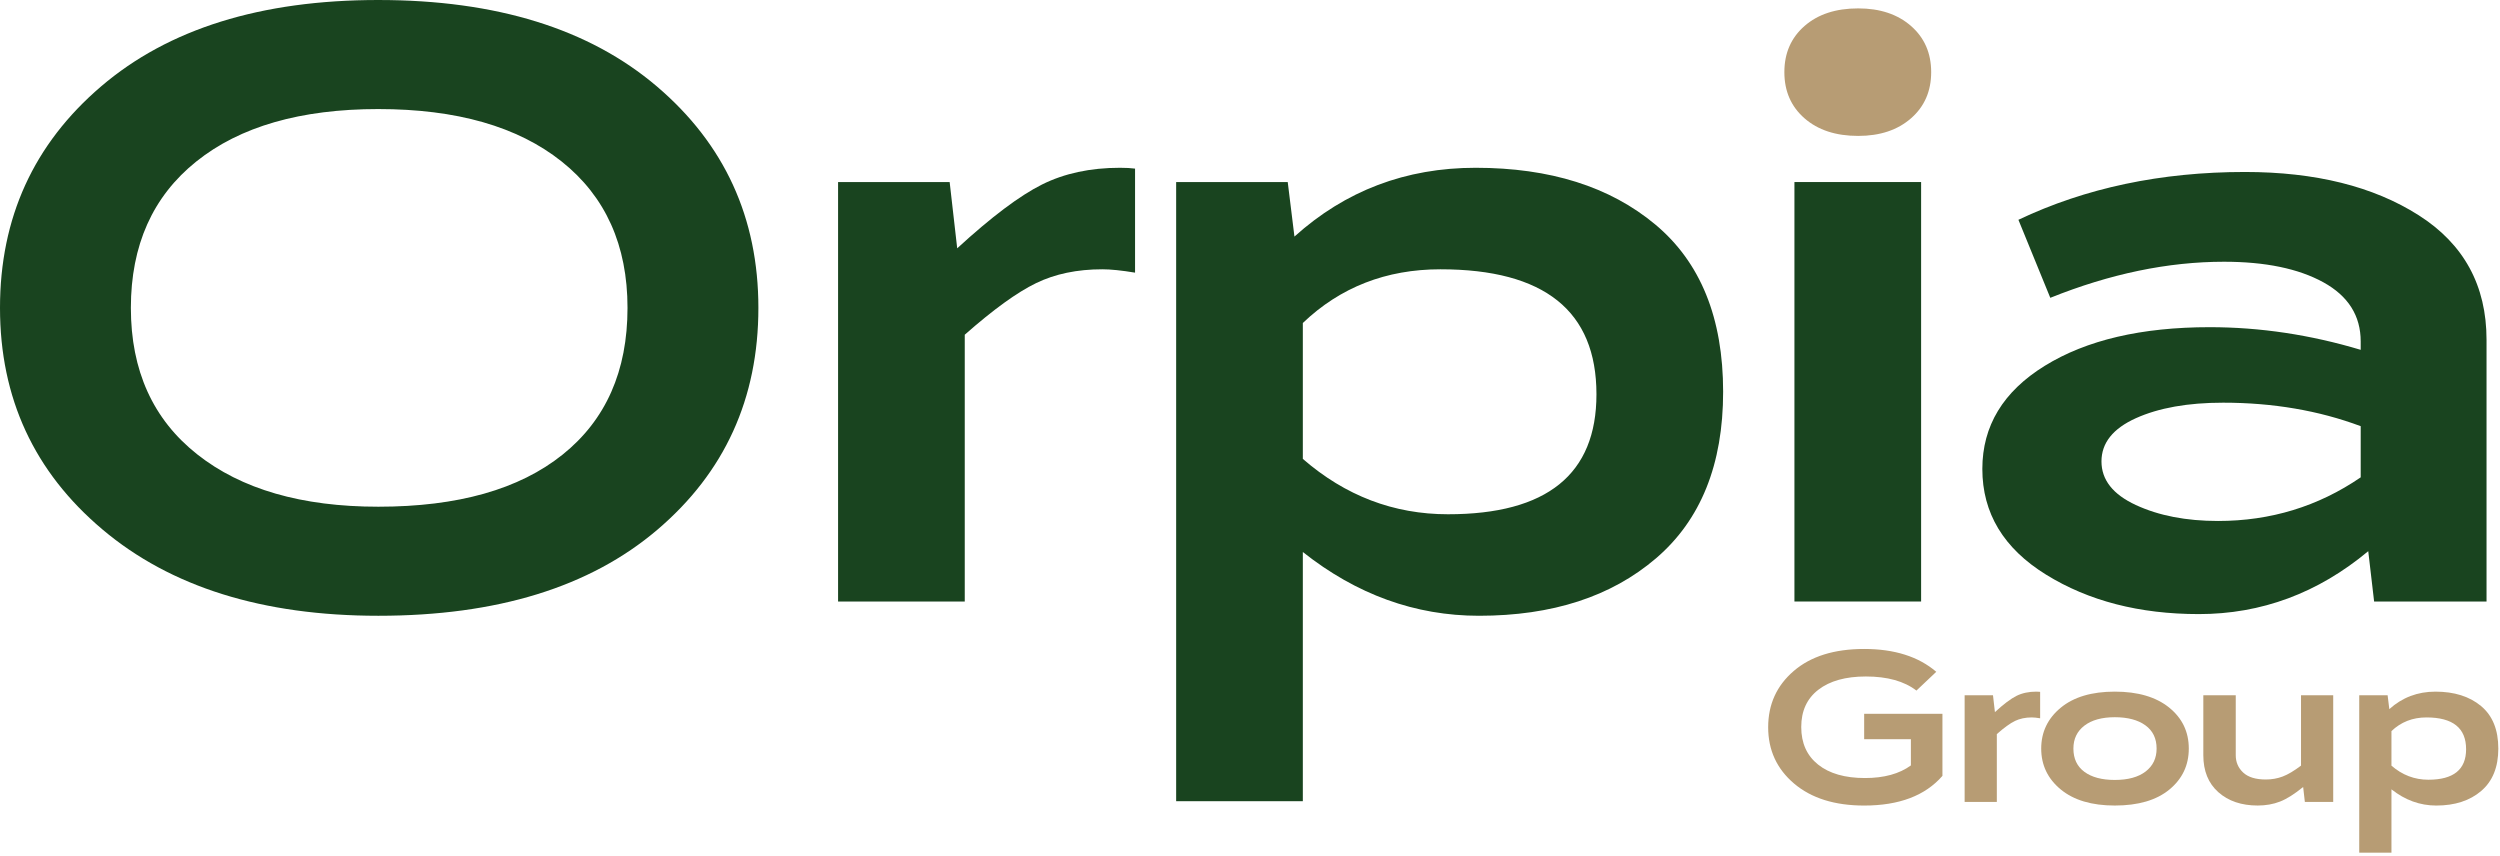
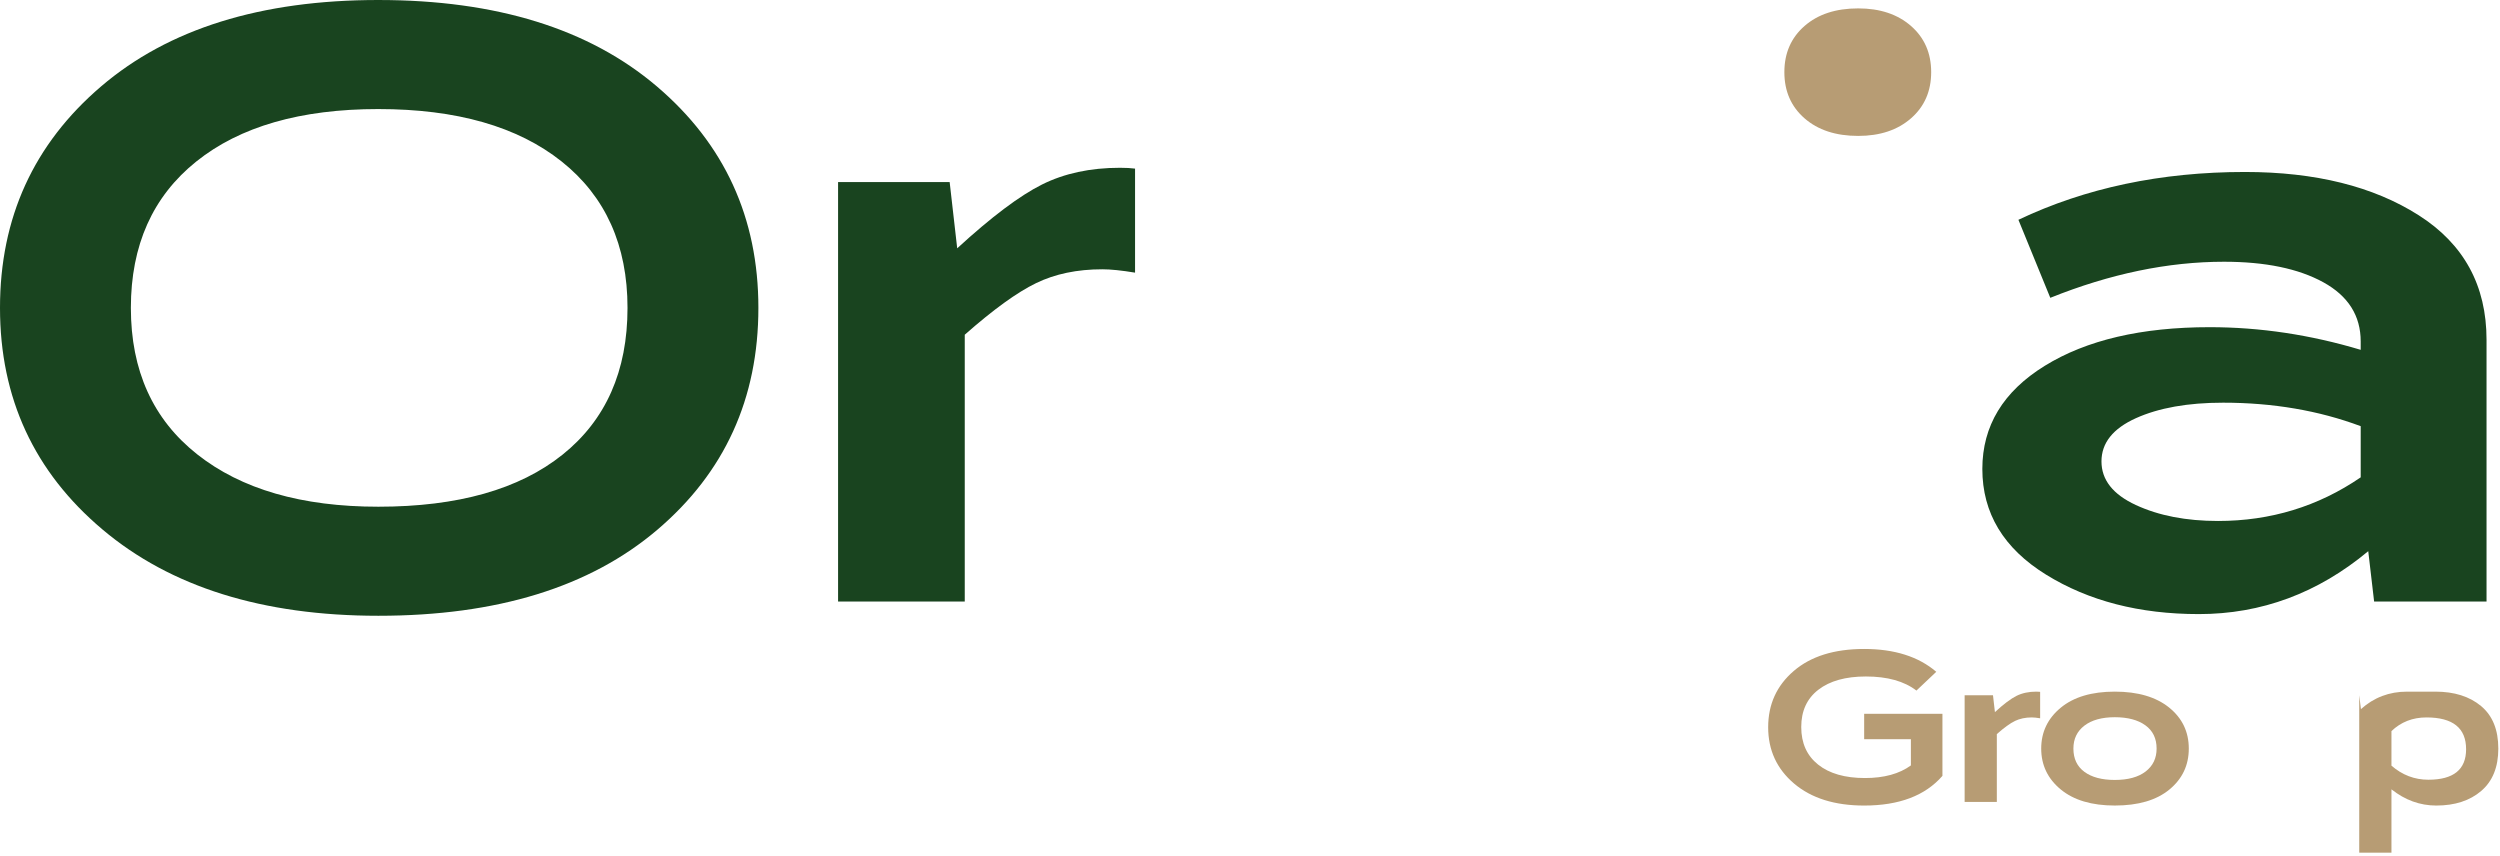
<svg xmlns="http://www.w3.org/2000/svg" width="100%" height="100%" viewBox="0 0 745 255" version="1.1" xml:space="preserve" style="fill-rule:evenodd;clip-rule:evenodd;stroke-linejoin:round;stroke-miterlimit:2;">
  <path d="M112.75,32.5c-23.169,0 -41.25,5.206 -54.25,15.625c-13,10.419 -19.5,24.962 -19.5,43.625c0,18.669 6.581,33.212 19.75,43.625c13.163,10.419 31.163,15.625 54,15.625c23.663,-0 41.956,-5.162 54.875,-15.5c12.913,-10.331 19.375,-24.913 19.375,-43.75c0,-18.663 -6.544,-33.206 -19.625,-43.625c-13.087,-10.419 -31.294,-15.625 -54.625,-15.625m0,-32.5c35.163,0 62.831,8.587 83,25.75c20.163,17.169 30.25,39.169 30.25,66c0,27 -10.044,49.044 -30.125,66.125c-20.087,17.088 -47.794,25.625 -83.125,25.625c-34.5,0 -61.919,-8.581 -82.25,-25.75c-20.338,-17.162 -30.5,-39.163 -30.5,-66c0,-26.831 10.037,-48.831 30.125,-66c20.081,-17.163 47.625,-25.75 82.625,-25.75" style="fill:#19441f;fill-rule:nonzero;" />
  <path d="M333.746,49.999c1.832,-0 3.332,0.087 4.5,0.25l0,31c-4,-0.663 -7.25,-1 -9.75,-1c-7.5,-0 -14.087,1.375 -19.75,4.125c-5.668,2.75 -12.75,7.875 -21.25,15.375l0,79.5l-37.75,-0l0,-125l33.25,-0l2.25,19.75c10.163,-9.332 18.582,-15.663 25.25,-19c6.663,-3.332 14.413,-5 23.25,-5" style="fill:#19441f;fill-rule:nonzero;" />
-   <path d="M431.494,153.249c29.5,-0 44.25,-11.913 44.25,-35.75c-0,-24.832 -15.5,-37.25 -46.5,-37.25c-16.169,-0 -29.838,5.337 -41,16l-0,40.5c12.662,11 27.081,16.5 43.25,16.5m8.25,-103.25c22.162,-0 40,5.625 53.5,16.875c13.5,11.25 20.25,27.875 20.25,49.875c-0,21.668 -6.669,38.212 -20,49.625c-13.338,11.418 -30.919,17.125 -52.75,17.125c-19,-0 -36.5,-6.332 -52.5,-19l-0,74.25l-37.75,-0l-0,-184.5l33.25,-0l2,16.25c15.162,-13.663 33.162,-20.5 54,-20.5" style="fill:#19441f;fill-rule:nonzero;" />
  <path d="M553.741,2.501c6.5,0 11.75,1.75 15.75,5.25c4,3.5 6,8.081 6,13.75c0,5.669 -2,10.25 -6,13.75c-4,3.5 -9.25,5.25 -15.75,5.25c-6.668,0 -12,-1.75 -16,-5.25c-4,-3.5 -6,-8.081 -6,-13.75c0,-5.669 2,-10.25 6,-13.75c4,-3.5 9.332,-5.25 16,-5.25" style="fill:#b79c74;fill-rule:nonzero;" />
-   <rect x="534.741" y="54.249" width="37.75" height="125" style="fill:#19441f;" />
  <path d="M636.489,124.624c-6.837,3.087 -10.25,7.375 -10.25,12.875c0,5.5 3.413,9.837 10.25,13c6.832,3.168 15,4.75 24.5,4.75c15.663,-0 29.832,-4.332 42.5,-13l0,-15.25c-12.5,-4.663 -26.168,-7 -41,-7c-10.5,-0 -19.168,1.543 -26,4.625m32.5,-73.375c21,-0 38.25,4.293 51.75,12.875c13.5,8.587 20.25,20.962 20.25,37.125l0,78l-33.5,-0l-1.75,-15c-15,12.5 -31.837,18.75 -50.5,18.75c-17.668,-0 -32.831,-3.913 -45.5,-11.75c-12.668,-7.832 -19,-18.332 -19,-31.5c0,-12.832 6.207,-23.082 18.625,-30.75c12.413,-7.663 28.794,-11.5 49.125,-11.5c15,-0 30,2.25 45,6.75l0,-2.5c0,-7.663 -3.712,-13.538 -11.125,-17.625c-7.418,-4.082 -17.293,-6.125 -29.625,-6.125c-16.668,-0 -33.918,3.587 -51.75,10.75l-9.5,-23.25c20,-9.5 42.5,-14.25 67.5,-14.25" style="fill:#19441f;fill-rule:nonzero;" />
  <path d="M555.521,212.716l23.325,-0l-0,18.493c-5.125,5.894 -12.9,8.844 -23.325,8.844c-8.769,0 -15.732,-2.187 -20.882,-6.55c-5.15,-4.369 -7.725,-9.962 -7.725,-16.781c0,-6.825 2.544,-12.419 7.632,-16.781c5.087,-4.369 12.075,-6.55 20.975,-6.55c9.025,-0 16.187,2.268 21.487,6.806l-5.912,5.594c-3.644,-2.8 -8.669,-4.2 -15.063,-4.2c-6.019,-0 -10.737,1.312 -14.15,3.943c-3.412,2.625 -5.112,6.332 -5.112,11.119c-0,4.794 1.675,8.519 5.018,11.188c3.35,2.675 8.007,4.012 13.988,4.012c5.675,0 10.231,-1.256 13.669,-3.756l-0,-7.819l-13.925,0l-0,-7.562Z" style="fill:#b79c74;fill-rule:nonzero;" />
  <path d="M606.818,206.106c0.468,-0 0.843,0.018 1.143,0.062l0,7.881c-1.012,-0.168 -1.843,-0.256 -2.481,-0.256c-1.906,0 -3.581,0.356 -5.019,1.05c-1.443,0.7 -3.243,2.006 -5.406,3.913l0,20.212l-9.594,0l0,-31.781l8.45,-0l0.575,5.025c2.582,-2.375 4.725,-3.988 6.419,-4.838c1.694,-0.843 3.669,-1.268 5.913,-1.268" style="fill:#b79c74;fill-rule:nonzero;" />
  <path d="M639.331,216.149c-2.225,-1.613 -5.269,-2.419 -9.119,-2.419c-3.863,-0 -6.881,0.844 -9.063,2.512c-2.181,1.675 -3.275,3.95 -3.275,6.832c0,3.012 1.094,5.318 3.275,6.931c2.182,1.612 5.2,2.419 9.063,2.419c3.937,-0 7,-0.838 9.181,-2.513c2.181,-1.675 3.275,-3.95 3.275,-6.837c0,-3.007 -1.112,-5.313 -3.337,-6.925m-25.238,-5.244c3.881,-3.2 9.25,-4.8 16.119,-4.8c6.862,-0 12.25,1.581 16.175,4.731c3.919,3.163 5.875,7.244 5.875,12.238c-0,4.962 -1.925,9.031 -5.781,12.206c-3.857,3.181 -9.282,4.769 -16.269,4.769c-6.869,-0 -12.238,-1.6 -16.119,-4.8c-3.875,-3.2 -5.812,-7.257 -5.812,-12.175c-0,-4.913 1.937,-8.969 5.812,-12.169" style="fill:#b79c74;fill-rule:nonzero;" />
-   <path d="M685.703,207.186l9.593,-0l0,31.781l-8.45,-0l-0.506,-4.444c-2.587,2.113 -4.887,3.563 -6.9,4.35c-2.012,0.781 -4.225,1.175 -6.644,1.175c-4.831,0 -8.737,-1.325 -11.725,-3.969c-2.987,-2.65 -4.481,-6.331 -4.481,-11.031l0,-17.862l9.663,-0l-0,17.862c-0,2.075 0.737,3.8 2.225,5.181c1.481,1.375 3.725,2.063 6.737,2.063c1.775,-0 3.45,-0.294 5.019,-0.888c1.569,-0.593 3.387,-1.675 5.469,-3.243l-0,-20.975Z" style="fill:#b79c74;fill-rule:nonzero;" />
-   <path d="M723.648,232.357c7.5,-0 11.25,-3.025 11.25,-9.088c0,-6.312 -3.937,-9.475 -11.819,-9.475c-4.112,0 -7.587,1.363 -10.425,4.069l0,10.3c3.219,2.794 6.882,4.194 10.994,4.194m2.1,-26.25c5.631,-0 10.169,1.431 13.6,4.287c3.438,2.863 5.15,7.088 5.15,12.682c0,5.506 -1.694,9.718 -5.087,12.618c-3.388,2.907 -7.857,4.357 -13.413,4.357c-4.825,-0 -9.275,-1.613 -13.344,-4.832l0,18.882l-9.6,-0l0,-46.913l8.457,0l0.506,4.131c3.856,-3.475 8.431,-5.212 13.731,-5.212" style="fill:#b79c74;fill-rule:nonzero;" />
+   <path d="M723.648,232.357c7.5,-0 11.25,-3.025 11.25,-9.088c0,-6.312 -3.937,-9.475 -11.819,-9.475c-4.112,0 -7.587,1.363 -10.425,4.069l0,10.3c3.219,2.794 6.882,4.194 10.994,4.194m2.1,-26.25c5.631,-0 10.169,1.431 13.6,4.287c3.438,2.863 5.15,7.088 5.15,12.682c0,5.506 -1.694,9.718 -5.087,12.618c-3.388,2.907 -7.857,4.357 -13.413,4.357c-4.825,-0 -9.275,-1.613 -13.344,-4.832l0,18.882l-9.6,-0l0,-46.913l0.506,4.131c3.856,-3.475 8.431,-5.212 13.731,-5.212" style="fill:#b79c74;fill-rule:nonzero;" />
</svg>